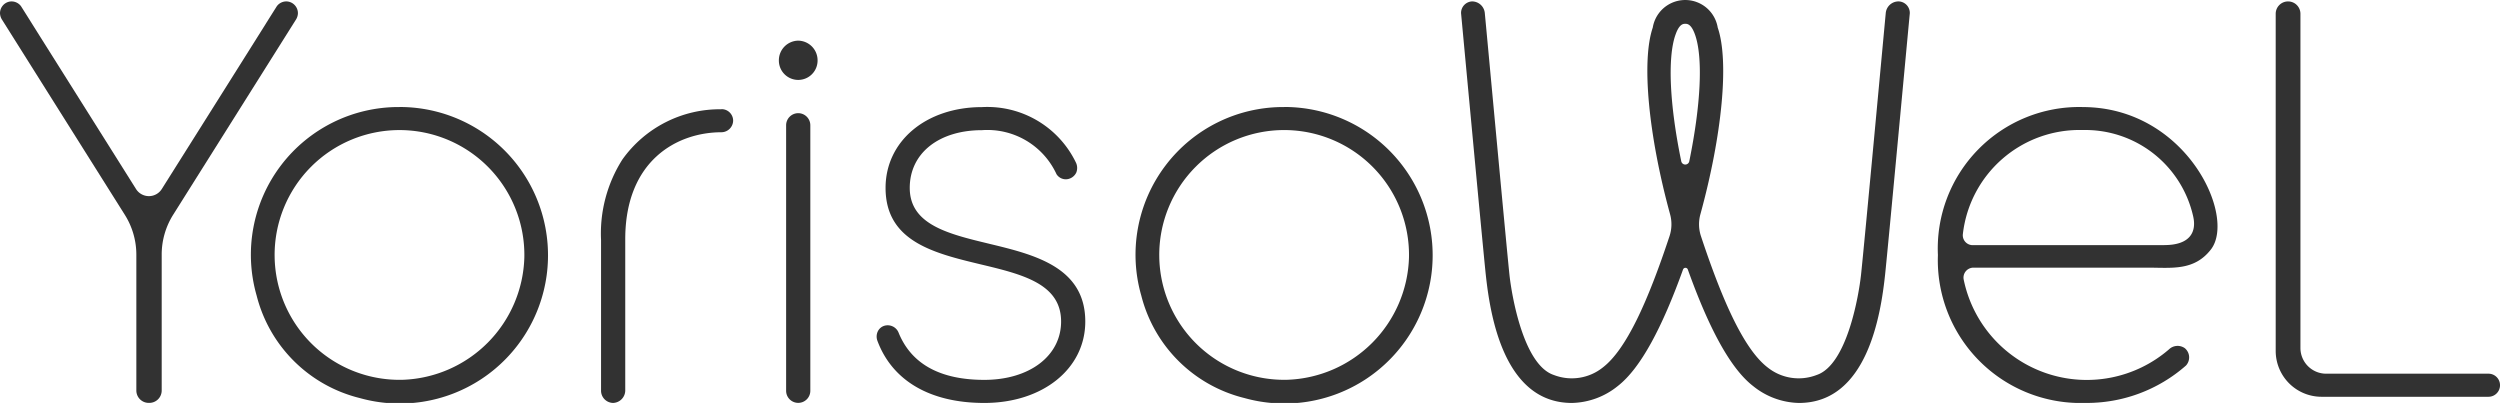
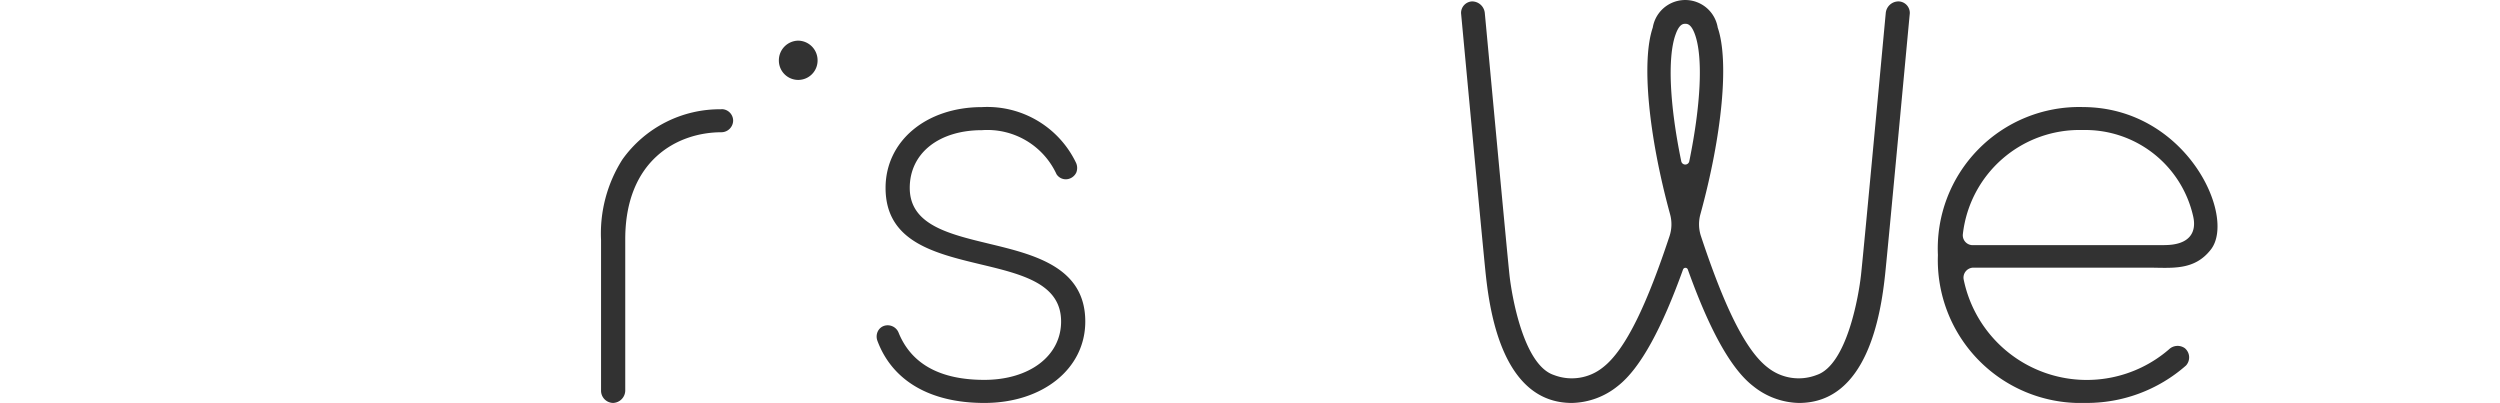
<svg xmlns="http://www.w3.org/2000/svg" width="129.948" height="20.945" viewBox="0 0 129.948 20.945">
  <defs>
    <clipPath id="clip-path">
      <rect id="長方形_114" data-name="長方形 114" width="129.948" height="20.945" fill="#323232" />
    </clipPath>
  </defs>
  <g id="グループ_296" data-name="グループ 296" transform="translate(0 0)">
    <g id="グループ_196" data-name="グループ 196" transform="translate(0 0)" clip-path="url(#clip-path)">
-       <path id="パス_278" data-name="パス 278" d="M15,.333a.609.609,0,0,0-.612.239c-.039.063-.428.677-.582.926-.231.373-3.662,5.819-5.394,8.57a.791.791,0,0,1-1.344,0C5.339,7.316,1.908,1.87,1.677,1.5c-.154-.249-.542-.862-.582-.926A.609.609,0,0,0,.483.333.615.615,0,0,0,0,.93a.657.657,0,0,0,.113.352c.03.048,4.746,7.543,6.374,10.129a3.886,3.886,0,0,1,.6,2.071v7.064a.644.644,0,0,0,.643.643.041.041,0,0,1,.032,0,.644.644,0,0,0,.643-.643V13.481A3.886,3.886,0,0,1,9,11.411C10.627,8.825,15.343,1.33,15.373,1.282A.657.657,0,0,0,15.486.93.615.615,0,0,0,15,.333" transform="translate(0 -0.247)" fill="#323232" />
-       <path id="パス_279" data-name="パス 279" d="M65.343,24.532a7.677,7.677,0,0,0-7.425,9.8,7.341,7.341,0,0,0,5.362,5.327,7.707,7.707,0,1,0,2.064-15.129m6.489,7.819a6.553,6.553,0,0,1-6.314,6.36,6.491,6.491,0,1,1,6.314-6.36" transform="translate(-44.578 -18.968)" fill="#323232" />
-       <path id="パス_280" data-name="パス 280" d="M268.09,24.533a7.677,7.677,0,0,0-7.425,9.8,7.341,7.341,0,0,0,5.362,5.326,7.707,7.707,0,1,0,2.063-15.129m6.49,7.818a6.554,6.554,0,0,1-6.314,6.361,6.491,6.491,0,1,1,6.314-6.361" transform="translate(-201.342 -18.969)" fill="#323232" />
-       <path id="パス_281" data-name="パス 281" d="M532.623,19.667h-8.438a1.336,1.336,0,0,1-1.336-1.336V.963a.643.643,0,1,0-1.286-.005V18.484a2.383,2.383,0,0,0,2.383,2.383h8.677a.6.6,0,0,0,0-1.2" transform="translate(-403.274 -0.243)" fill="#323232" />
      <path id="パス_282" data-name="パス 282" d="M144.024,25.045a6.219,6.219,0,0,0-5.155,2.608,7.17,7.17,0,0,0-1.111,4.188V39.68a.637.637,0,0,0,.629.629.654.654,0,0,0,.629-.629V31.8c0-4.1,2.7-5.561,5.008-5.561a.615.615,0,0,0,.6-.6.6.6,0,0,0-.6-.6" transform="translate(-106.516 -19.365)" fill="#323232" />
      <path id="パス_283" data-name="パス 283" d="M206.748,31.635c-2.114-.509-4.112-.99-4.112-2.9,0-1.8,1.511-3,3.759-3a3.953,3.953,0,0,1,3.87,2.289.572.572,0,0,0,.647.24.616.616,0,0,0,.381-.327.652.652,0,0,0-.006-.489,5.112,5.112,0,0,0-4.892-2.912c-2.907,0-5.016,1.767-5.016,4.2,0,2.789,2.521,3.393,4.958,3.978,2.142.513,4.166,1,4.166,2.967,0,1.786-1.642,3.033-3.992,3.033-2.294,0-3.792-.824-4.453-2.449a.611.611,0,0,0-.76-.357.56.56,0,0,0-.326.294.628.628,0,0,0-.02.473c.774,2.089,2.748,3.239,5.559,3.239,3.042,0,5.249-1.78,5.249-4.232,0-2.84-2.663-3.481-5.012-4.046" transform="translate(-155.348 -18.969)" fill="#323232" />
      <path id="パス_284" data-name="パス 284" d="M179.515,9.315a1.022,1.022,0,0,0-1.006,1.035,1.006,1.006,0,0,0,2.012,0,1.022,1.022,0,0,0-1.006-1.035" transform="translate(-138.024 -7.202)" fill="#323232" />
-       <path id="パス_285" data-name="パス 285" d="M180.8,25.94a.63.63,0,0,0-.629.629v13.8a.629.629,0,1,0,1.258,0v-13.8a.63.63,0,0,0-.629-.629" transform="translate(-139.309 -20.057)" fill="#323232" />
      <path id="パス_286" data-name="パス 286" d="M451.66,24.532a7.355,7.355,0,0,0-7.515,7.69,7.423,7.423,0,0,0,7.661,7.69,7.8,7.8,0,0,0,5.232-1.943.623.623,0,0,0-.056-.9.648.648,0,0,0-.828.06,6.533,6.533,0,0,1-10.673-3.649.519.519,0,0,1,.516-.6h9.048c1.244,0,2.414.181,3.288-.942,1.341-1.722-1.29-7.405-6.673-7.405m4.258,7.178h-9.964a.514.514,0,0,1-.511-.584,6.1,6.1,0,0,1,6.217-5.4,5.749,5.749,0,0,1,5.745,4.45c.211.858-.168,1.53-1.486,1.53" transform="translate(-343.414 -18.968)" fill="#323232" />
      <path id="パス_287" data-name="パス 287" d="M357.584.074a.666.666,0,0,0-.674.617c-.027.274-1.128,12.17-1.285,13.6-.114,1.041-.721,4.672-2.305,5.2a2.586,2.586,0,0,1-2.553-.395c-1.212-.935-2.331-3.406-3.463-6.825a1.962,1.962,0,0,1-.027-1.136c1.13-4.116,1.5-7.961.9-9.7a1.711,1.711,0,0,0-3.377,0c-.592,1.736-.227,5.581.9,9.7a1.964,1.964,0,0,1-.027,1.136c-1.132,3.419-2.252,5.891-3.463,6.825a2.585,2.585,0,0,1-2.553.395c-1.585-.524-2.191-4.155-2.305-5.2C337.2,12.861,336.1.965,336.071.691A.666.666,0,0,0,335.4.074a.6.6,0,0,0-.564.617c.029.3,1.142,12.269,1.286,13.6.223,2.067.928,6.654,4.474,6.654a3.907,3.907,0,0,0,2.378-.873c1.2-.928,2.322-3.068,3.4-6.063a.132.132,0,0,1,.249,0c1.074,2.994,2.193,5.135,3.4,6.063a3.907,3.907,0,0,0,2.378.873c3.547,0,4.251-4.587,4.474-6.654.144-1.33,1.256-13.3,1.286-13.6a.6.6,0,0,0-.564-.617M345.973,1.832c.2-.595.417-.595.517-.595s.316,0,.518.595c.41,1.2.287,3.642-.309,6.549a.213.213,0,0,1-.418,0c-.6-2.908-.719-5.347-.309-6.549" transform="translate(-258.891 0)" fill="#323232" />
    </g>
  </g>
</svg>